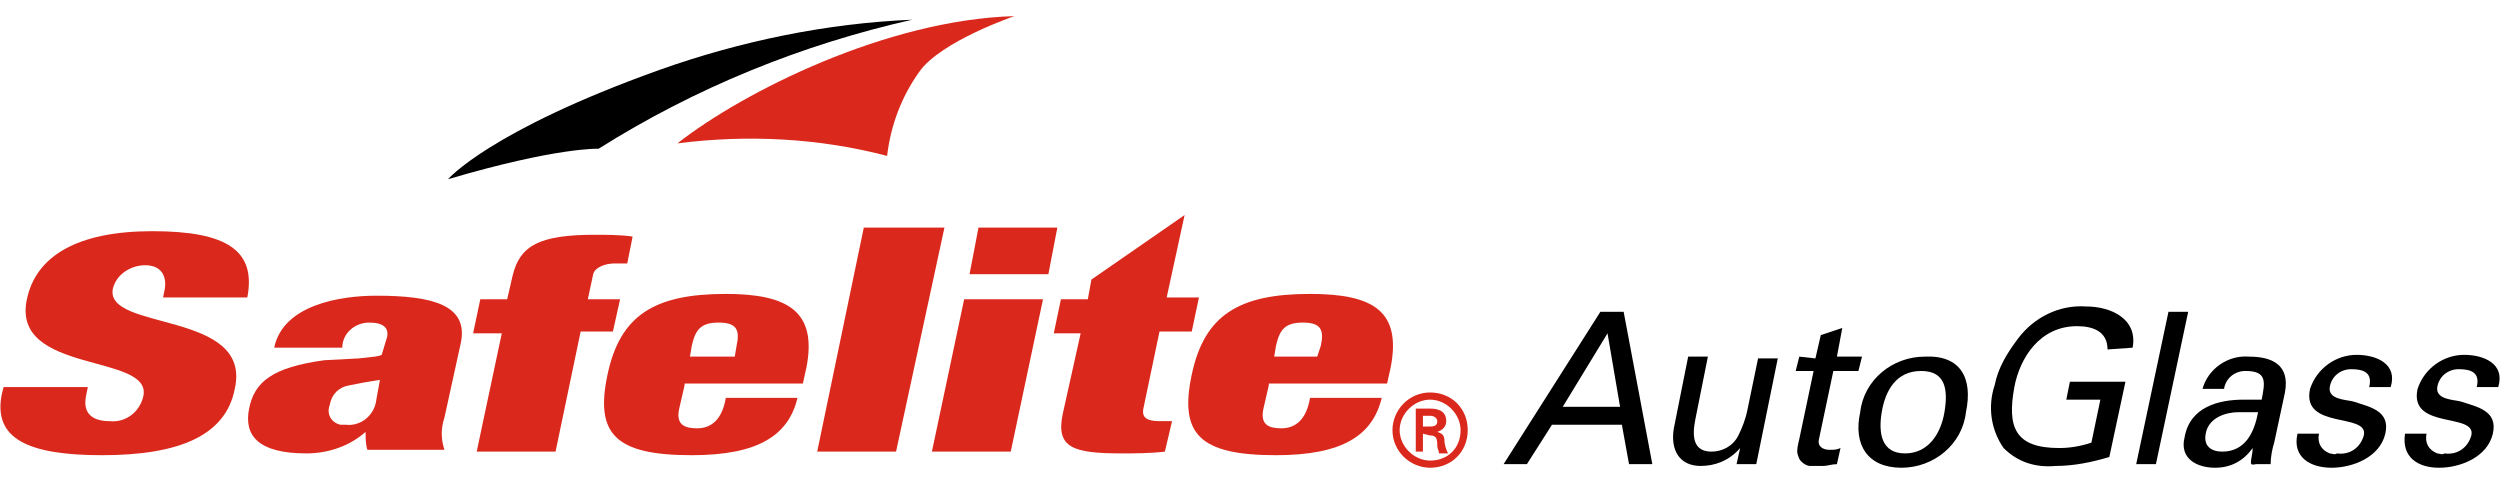
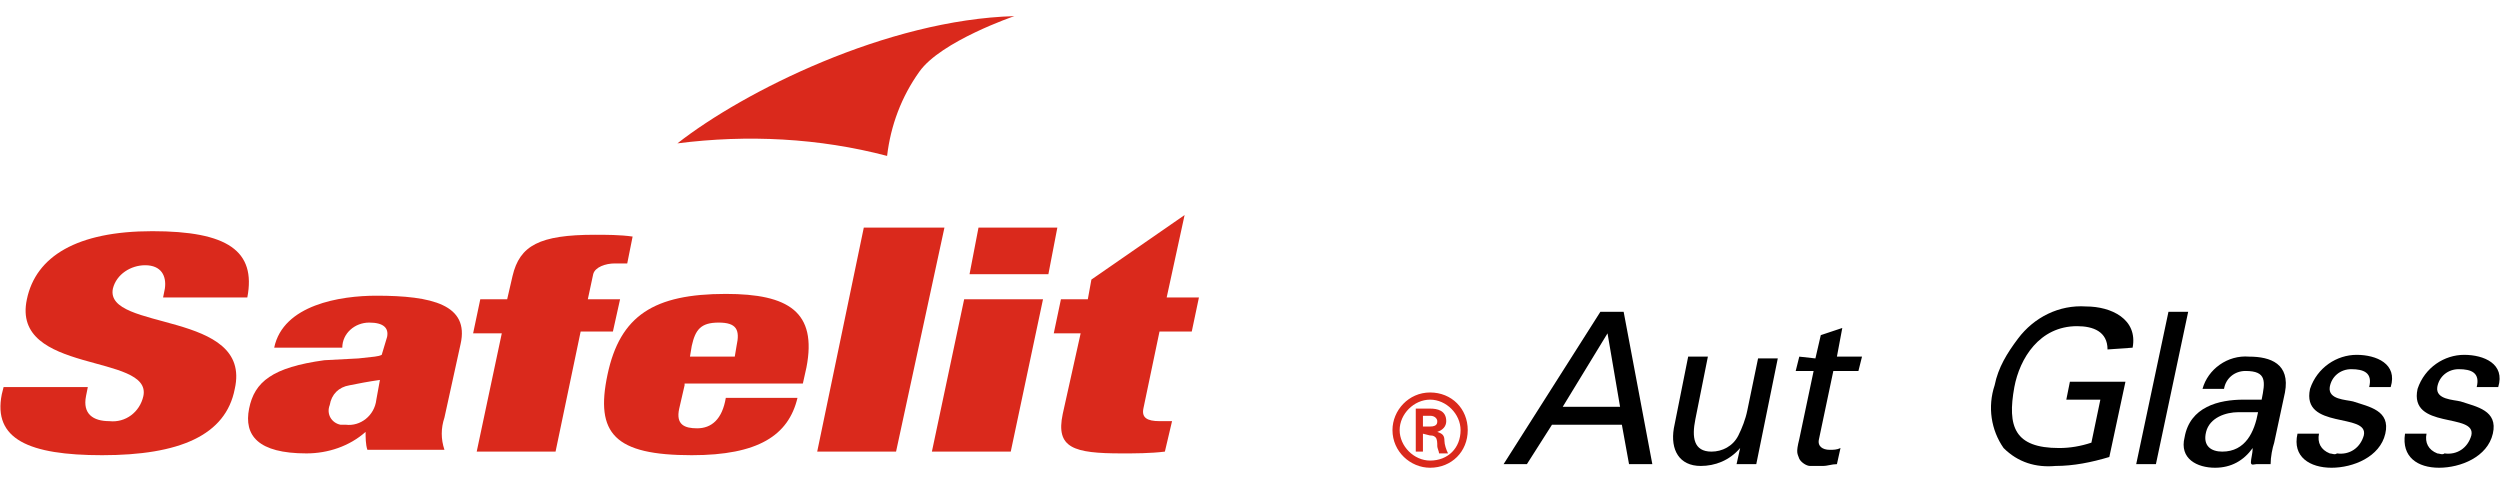
<svg xmlns="http://www.w3.org/2000/svg" version="1.1" id="Layer_1" x="0px" y="0px" viewBox="0 0 139.5 27" style="enable-background:new 0 0 139.5 27;" xml:space="preserve">
  <style type="text/css">
	.st0{fill-rule:evenodd;clip-rule:evenodd;fill:#DA291C;}
	.st1{fill-rule:evenodd;clip-rule:evenodd;}
</style>
  <title>safelite-logo</title>
  <g id="Mobile-Navigation">
    <g id="Safelite_logo">
      <g id="Page-1">
        <path id="Fill-1" class="st0" d="M56.6,0.9C49.5,1.1,41.5,5.1,37.8,8c3.9-0.5,7.9-0.3,11.7,0.7C49.7,7,50.3,5.4,51.3,4     C52.5,2.3,56.6,0.9,56.6,0.9" />
-         <path id="Fill-3" class="st1" d="M33.4,8.3c5.4-3.4,11.3-5.8,17.5-7.2c-4.8,0.2-9.6,1.2-14.1,2.8C27.3,7.3,25,10,25,10     C31.1,8.2,33.4,8.3,33.4,8.3" />
        <g id="Group-7">
          <g>
            <path id="Fill-5" class="st0" d="M9.1,16.6l0.1-0.5c0.1-0.7-0.2-1.3-1.1-1.3c-0.8,0-1.6,0.5-1.8,1.3c-0.5,2.4,7.8,1.2,6.8,5.6       c-0.5,2.6-3.1,3.7-7.4,3.7c-4.1,0-6.1-0.9-5.6-3.4l0.1-0.4h4.7l-0.1,0.5c-0.2,1,0.4,1.4,1.3,1.4C7,23.6,7.8,23,8,22.1       c0.5-2.4-7.4-1.2-6.5-5.4c0.5-2.4,2.8-3.8,7-3.8s5.8,1.1,5.3,3.7L9.1,16.6z" />
          </g>
        </g>
        <path id="Fill-8" class="st0" d="M19.5,21.5c-0.6,0.1-1,0.5-1.1,1.1c-0.2,0.5,0.1,1,0.6,1.1c0.1,0,0.2,0,0.3,0     c0.8,0.1,1.6-0.5,1.7-1.4c0,0,0,0,0,0l0.2-1.1C20.5,21.3,20,21.4,19.5,21.5z M21.6,18.8c0.1-0.5-0.2-0.8-1-0.8     c-0.8,0-1.5,0.6-1.5,1.4h-3.8c0.5-2.4,3.7-2.9,5.7-2.9c3.1,0,5.2,0.5,4.7,2.7l-0.9,4.1c-0.2,0.6-0.2,1.2,0,1.8h-4.3     c-0.1-0.3-0.1-0.7-0.1-1l0,0c-0.9,0.8-2.1,1.2-3.3,1.2c-2.7,0-3.5-1-3.2-2.5s1.3-2.3,4.2-2.7L20,20c0.9-0.1,1.1-0.1,1.3-0.2     L21.6,18.8z" />
        <path id="Fill-10" class="st0" d="M28,18.6h-1.6l0.4-1.9h1.5l0.3-1.3c0.4-1.7,1.5-2.3,4.6-2.3c0.6,0,1.4,0,2.1,0.1L35,14.7     c-0.2,0-0.5,0-0.7,0c-0.5,0-1.1,0.2-1.2,0.6l-0.3,1.4h1.8l-0.4,1.8h-1.8L31,25.2h-4.4L28,18.6z" />
        <path id="Fill-12" class="st0" d="M41.1,19.3c0.2-0.9,0-1.3-1-1.3s-1.3,0.4-1.5,1.3l-0.1,0.6H41L41.1,19.3z M38.2,21.5l-0.3,1.3     c-0.2,0.9,0.3,1.1,1,1.1c0.8,0,1.4-0.5,1.6-1.7h4c-0.5,2.1-2.2,3.2-5.9,3.2c-4.3,0-5.4-1.2-4.7-4.5s2.6-4.5,6.6-4.5     c3.5,0,5.1,1,4.5,4.1l-0.2,0.9H38.2z" />
        <polygon id="Fill-14" class="st0" points="48.2,12.7 52.7,12.7 50,25.2 45.6,25.2    " />
        <path id="Fill-16" class="st0" d="M54.6,12.7H59l-0.5,2.6h-4.4L54.6,12.7z M53.8,16.7h4.4l-1.8,8.5H52L53.8,16.7z" />
        <path id="Fill-18" class="st0" d="M59.2,16.7h1.5l0.2-1.1l5.2-3.6l-1,4.6h1.8l-0.4,1.9h-1.8l-0.9,4.3c-0.1,0.5,0.2,0.7,0.9,0.7     h0.7l-0.4,1.7c-0.8,0.1-1.7,0.1-2.4,0.1c-2.7,0-3.7-0.3-3.3-2.2l1-4.5h-1.5L59.2,16.7z" />
-         <path id="Fill-20" class="st0" d="M73.7,19.3c0.2-0.9,0-1.3-1-1.3s-1.3,0.4-1.5,1.3l-0.1,0.6h2.4L73.7,19.3z M70.8,21.5l-0.3,1.3     c-0.2,0.9,0.3,1.1,1,1.1c0.8,0,1.4-0.5,1.6-1.7h4c-0.5,2.1-2.2,3.2-5.9,3.2c-4.3,0-5.4-1.2-4.7-4.5s2.6-4.5,6.6-4.5     c3.6,0,5.1,1,4.5,4.1l-0.2,0.9H70.8z" />
        <g id="Group-24">
          <g>
            <path id="Fill-22" class="st0" d="M79.8,23.8c0.4,0,0.4-0.2,0.4-0.3s-0.1-0.3-0.4-0.3h-0.4v0.6H79.8z M79.4,24.2v1H79v-2.4h0.8       c0.4,0,0.9,0.1,0.9,0.7c0,0.3-0.2,0.5-0.5,0.6l0,0c0.3,0.1,0.4,0.2,0.4,0.5c0,0.2,0.1,0.5,0.2,0.7h-0.5c0-0.1-0.1-0.3-0.1-0.4       c0-0.2,0-0.4-0.1-0.5c-0.1-0.1-0.2-0.1-0.3-0.1L79.4,24.2z M81.5,24c0-0.9-0.8-1.7-1.7-1.7c-0.9,0-1.7,0.8-1.7,1.7       c0,0.9,0.8,1.7,1.7,1.7C80.8,25.7,81.5,25,81.5,24C81.5,24,81.5,24,81.5,24z M77.7,24c0-1.1,0.9-2.1,2.1-2.1s2.1,0.9,2.1,2.1       s-0.9,2.1-2.1,2.1C78.7,26.1,77.7,25.2,77.7,24C77.7,24,77.7,24,77.7,24z" />
          </g>
        </g>
        <path id="Fill-25" class="st1" d="M87.2,22.7h3.2l-0.7-4.1L87.2,22.7z M83.9,25.9l5.4-8.5h1.3l1.6,8.5h-1.3l-0.4-2.2h-3.9     l-1.4,2.2H83.9z" />
        <g id="Group-29">
          <g>
            <path id="Fill-27" class="st1" d="M98.1,20h1.1L98,25.9h-1.1l0.2-0.9l0,0c-0.6,0.7-1.4,1-2.2,1c-1.2,0-1.7-0.9-1.5-2.1l0.8-4       h1.1l-0.7,3.5c-0.2,1-0.1,1.8,0.9,1.8c0.6,0,1.2-0.3,1.5-0.9c0.2-0.4,0.4-0.9,0.5-1.4L98.1,20z" />
          </g>
        </g>
        <g id="Group-32">
          <g>
            <path id="Fill-30" class="st1" d="M101.3,20l0.3-1.3l1.2-0.4l-0.3,1.6h1.4l-0.2,0.8h-1.4l-0.8,3.8c-0.1,0.4,0.2,0.6,0.6,0.6       c0.2,0,0.4,0,0.6-0.1l-0.2,0.9c-0.3,0-0.5,0.1-0.8,0.1c-0.2,0-0.5,0-0.7,0c-0.2,0-0.5-0.2-0.6-0.4c-0.1-0.3-0.2-0.3,0-1.1       l0.8-3.8h-1l0.2-0.8L101.3,20z" />
          </g>
        </g>
        <g id="Group-35">
          <g>
-             <path id="Fill-33" class="st1" d="M106.3,25.3c1.3,0,2-1.1,2.2-2.3s0.1-2.3-1.3-2.3s-2,1.1-2.2,2.3S105,25.3,106.3,25.3        M109.7,23c-0.2,1.8-1.8,3.1-3.6,3.1c-1.9,0-2.7-1.3-2.3-3.1c0.2-1.8,1.8-3.1,3.6-3.1C109.4,19.8,110.1,21.1,109.7,23" />
-           </g>
+             </g>
        </g>
        <path id="Fill-36" class="st1" d="M117.6,19.5c0-1-0.8-1.3-1.7-1.3c-2.1,0-3.2,1.8-3.5,3.4c-0.4,2.2,0,3.4,2.5,3.4     c0.6,0,1.2-0.1,1.8-0.3l0.5-2.4h-1.9l0.2-1h3.1l-0.9,4.2c-1,0.3-2,0.5-3,0.5c-1.1,0.1-2.1-0.2-2.9-1c-0.7-1-0.9-2.3-0.5-3.5     c0.2-1,0.7-1.8,1.3-2.6c0.9-1.2,2.3-1.9,3.8-1.8c1.4,0,2.9,0.7,2.6,2.3L117.6,19.5z" />
        <polygon id="Fill-38" class="st1" points="119.2,25.9 121,17.4 122.1,17.4 120.3,25.9    " />
        <g id="Group-42">
          <g>
            <path id="Fill-40" class="st1" d="M124.9,23c-0.7,0-1.6,0.3-1.8,1.1s0.3,1.1,0.9,1.1c1.3,0,1.8-1.1,2-2.2H124.9z M126.2,22.3       c0.2-1,0.3-1.6-0.9-1.6c-0.6,0-1.1,0.4-1.2,1h-1.2c0.3-1.1,1.4-1.9,2.6-1.8c1.2,0,2.3,0.4,2,2l-0.6,2.8       c-0.1,0.3-0.2,0.8-0.2,1.2h-0.8c-0.1,0-0.3,0.1-0.3-0.1s0.1-0.5,0.1-0.8l0,0c-0.5,0.7-1.2,1.1-2.1,1.1c-1,0-2-0.5-1.7-1.7       c0.3-1.7,1.9-2.1,3.3-2.1L126.2,22.3z" />
          </g>
        </g>
        <g id="Group-45">
          <g>
            <path id="Fill-43" class="st1" d="M131.5,19.8c1.1,0,2.3,0.5,1.9,1.8h-1.2c0.2-0.8-0.3-1-1-1c-0.6,0-1.1,0.4-1.2,1       c-0.1,0.7,0.9,0.7,1.3,0.8c0.9,0.3,2.1,0.5,1.8,1.8s-1.8,1.9-3,1.9s-2.2-0.6-1.9-1.9h1.2c-0.1,0.5,0.1,0.9,0.6,1.1       c0.1,0,0.3,0.1,0.4,0c0.7,0.1,1.3-0.3,1.5-1c0.3-1.3-3.5-0.3-3-2.6C129.3,20.5,130.4,19.8,131.5,19.8" />
          </g>
        </g>
        <g id="Group-48">
          <g>
            <path id="Fill-46" class="st1" d="M137.5,19.8c1.1,0,2.3,0.5,1.9,1.8h-1.2c0.2-0.8-0.3-1-1-1c-0.6,0-1.1,0.4-1.2,1       c-0.1,0.7,0.9,0.7,1.3,0.8c0.9,0.3,2.1,0.5,1.8,1.8s-1.8,1.9-3,1.9s-2.1-0.6-1.9-1.9h1.2c-0.1,0.5,0.1,0.9,0.6,1.1       c0.1,0,0.3,0.1,0.4,0c0.7,0.1,1.3-0.3,1.5-1c0.3-1.3-3.5-0.3-3-2.6C135.3,20.5,136.4,19.8,137.5,19.8" />
          </g>
        </g>
      </g>
    </g>
  </g>
</svg>